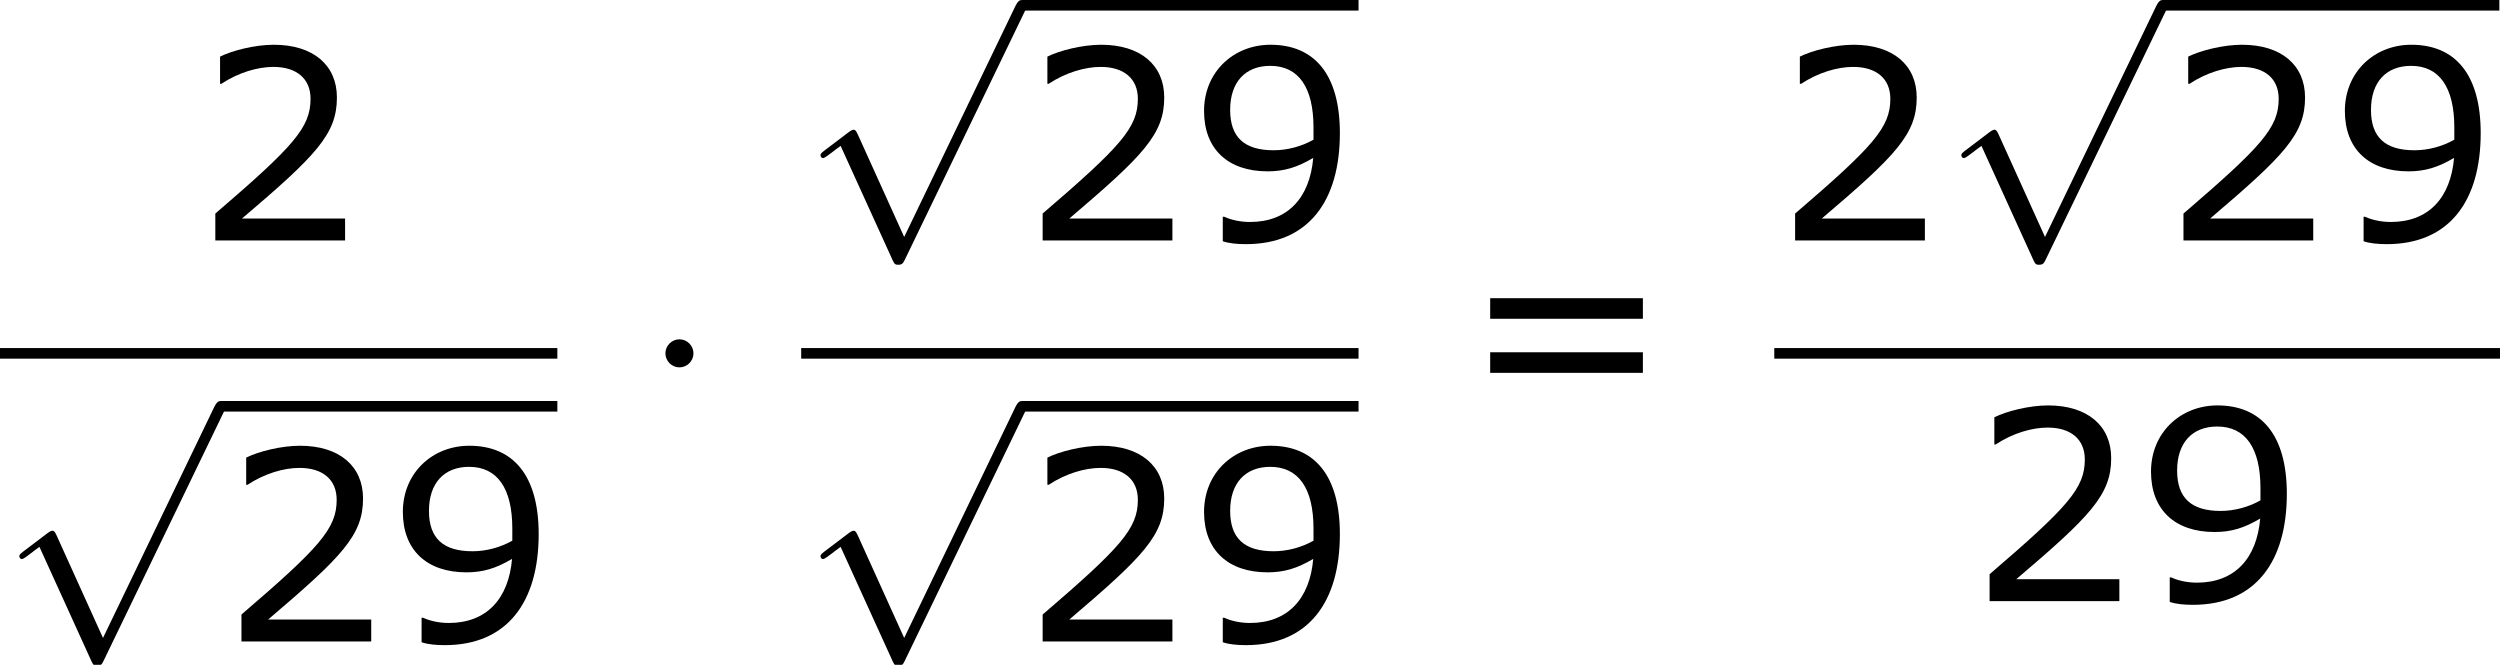
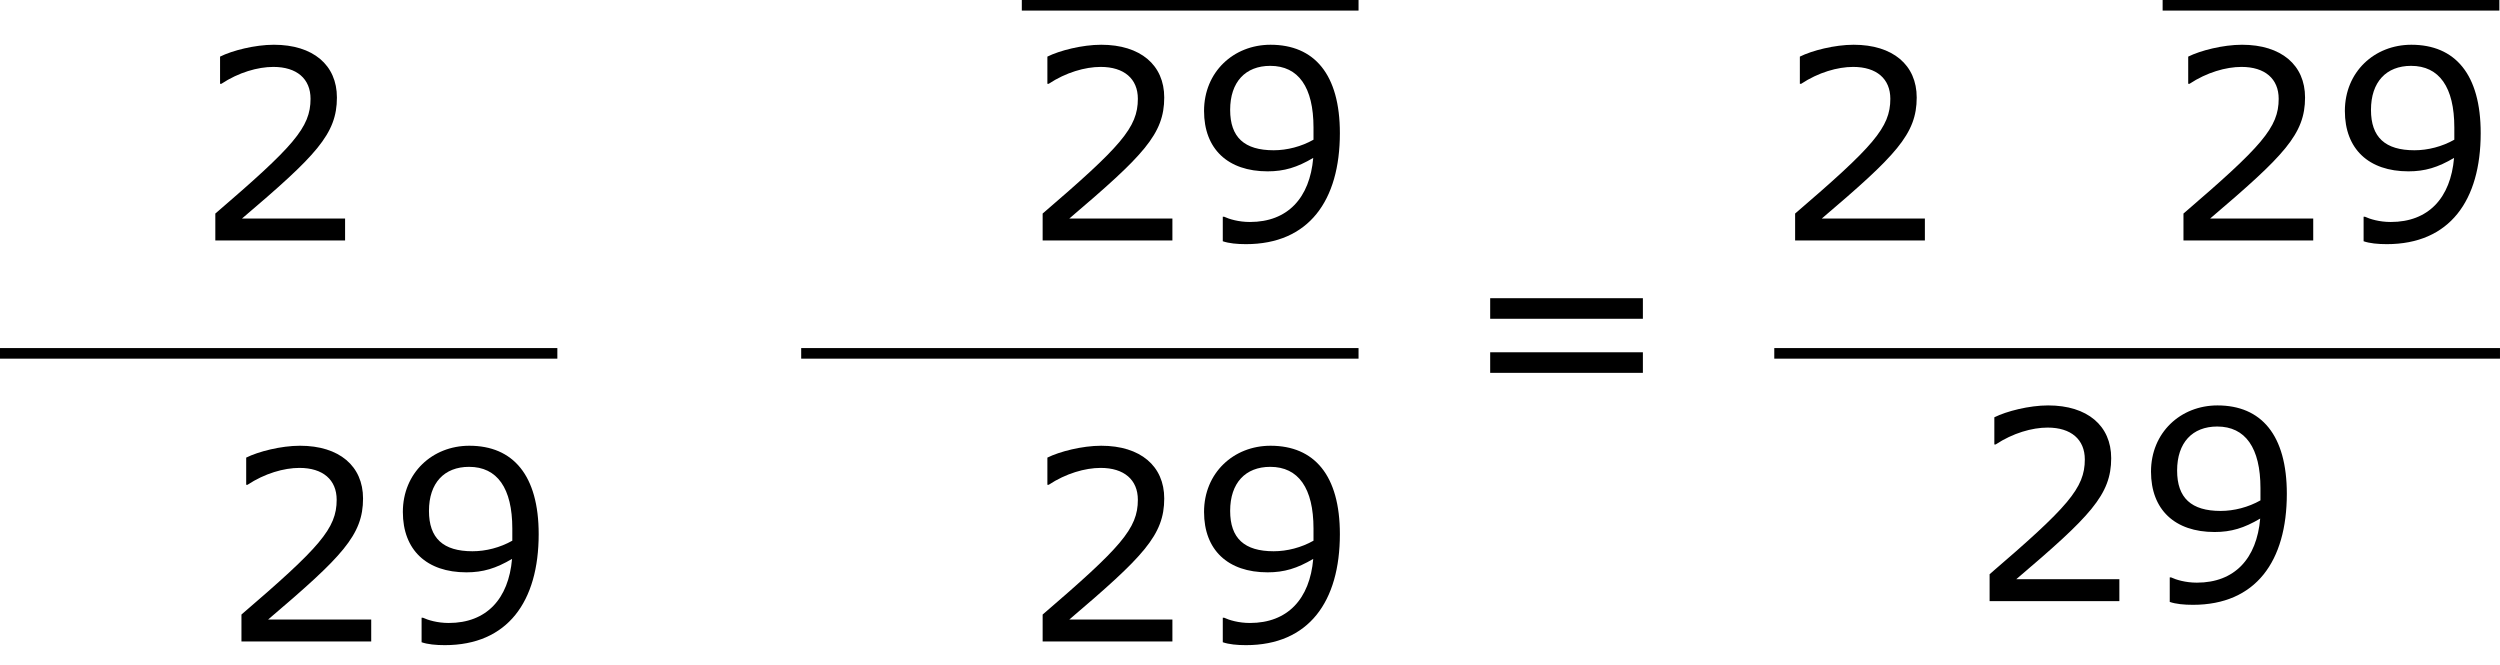
<svg xmlns="http://www.w3.org/2000/svg" xmlns:xlink="http://www.w3.org/1999/xlink" height="33.924pt" version="1.1" viewBox="-0.244 -0.23 127.578 33.924" width="127.578pt">
  <defs>
-     <path d="M2.295 -2.989C2.295 -3.335 2.008 -3.622 1.662 -3.622S1.028 -3.335 1.028 -2.989S1.315 -2.355 1.662 -2.355S2.295 -2.642 2.295 -2.989Z" id="g0-1" />
-     <path d="M4.651 10.222L2.546 5.571C2.463 5.38 2.403 5.38 2.367 5.38C2.355 5.38 2.295 5.38 2.164 5.475L1.028 6.336C0.873 6.456 0.873 6.492 0.873 6.528C0.873 6.587 0.909 6.659 0.992 6.659C1.064 6.659 1.267 6.492 1.399 6.396C1.47 6.336 1.65 6.205 1.781 6.109L4.136 11.286C4.22 11.477 4.28 11.477 4.388 11.477C4.567 11.477 4.603 11.405 4.686 11.238L10.114 0C10.198 -0.167 10.198 -0.215 10.198 -0.239C10.198 -0.359 10.102 -0.478 9.959 -0.478C9.863 -0.478 9.779 -0.418 9.684 -0.227L4.651 10.222Z" id="g0-112" />
    <path d="M6.801 0V-0.989H2.144C5.491 -3.835 6.432 -4.8 6.432 -6.455C6.432 -7.92 5.36 -8.838 3.585 -8.838C2.728 -8.838 1.703 -8.576 1.155 -8.302V-7.075H1.215C1.989 -7.587 2.859 -7.837 3.561 -7.837C4.621 -7.837 5.241 -7.301 5.241 -6.396C5.241 -5.098 4.478 -4.252 0.941 -1.215V0H6.801Z" id="g2-50" />
    <path d="M6.789 -4.848C6.789 -7.504 5.634 -8.838 3.657 -8.838C1.989 -8.838 0.655 -7.611 0.655 -5.848C0.655 -4.133 1.727 -3.121 3.526 -3.121C4.276 -3.121 4.859 -3.299 5.586 -3.728C5.431 -1.918 4.431 -0.834 2.728 -0.834C2.215 -0.834 1.787 -0.965 1.56 -1.072H1.501V0.036C1.775 0.131 2.144 0.167 2.549 0.167C5.384 0.167 6.789 -1.798 6.789 -4.848ZM5.598 -5.098V-4.55C5.05 -4.24 4.407 -4.073 3.799 -4.073C2.477 -4.073 1.834 -4.657 1.834 -5.896C1.834 -7.158 2.525 -7.885 3.645 -7.885C4.919 -7.885 5.598 -6.92 5.598 -5.098Z" id="g2-57" />
    <path d="M8.325 -4.55V-5.479H1.429V-4.55H8.325ZM8.325 -2.108V-3.037H1.429V-2.108H8.325Z" id="g2-61" />
  </defs>
  <g id="page1" transform="matrix(1.13 0 0 1.13 -65.342 -61.562)">
    <use x="66.392" xlink:href="#g2-50" y="65.135" />
    <rect height="0.478" width="25.17" x="57.609" y="69.995" />
    <use x="57.609" xlink:href="#g0-112" y="72.864" />
-     <rect height="0.478" width="15.207" x="67.572" y="72.385" />
    <use x="67.572" xlink:href="#g2-50" y="83.244" />
    <use x="75.147" xlink:href="#g2-57" y="83.244" />
    <use x="86.631" xlink:href="#g0-1" y="73.222" />
    <use x="93.791" xlink:href="#g0-112" y="54.755" />
    <rect height="0.478" width="15.207" x="103.754" y="54.276" />
    <use x="103.754" xlink:href="#g2-50" y="65.135" />
    <use x="111.329" xlink:href="#g2-57" y="65.135" />
    <rect height="0.478" width="25.17" x="93.791" y="69.995" />
    <use x="93.791" xlink:href="#g0-112" y="72.864" />
-     <rect height="0.478" width="15.207" x="103.754" y="72.385" />
    <use x="103.754" xlink:href="#g2-50" y="83.244" />
    <use x="111.329" xlink:href="#g2-57" y="83.244" />
    <use x="123.477" xlink:href="#g2-61" y="73.222" />
    <use x="137.736" xlink:href="#g2-50" y="65.135" />
    <use x="145.311" xlink:href="#g0-112" y="54.755" />
    <rect height="0.478" width="15.207" x="155.274" y="54.276" />
    <use x="155.274" xlink:href="#g2-50" y="65.135" />
    <use x="162.849" xlink:href="#g2-57" y="65.135" />
    <rect height="0.478" width="32.773" x="137.736" y="69.995" />
    <use x="146.519" xlink:href="#g2-50" y="81.423" />
    <use x="154.094" xlink:href="#g2-57" y="81.423" />
  </g>
</svg>